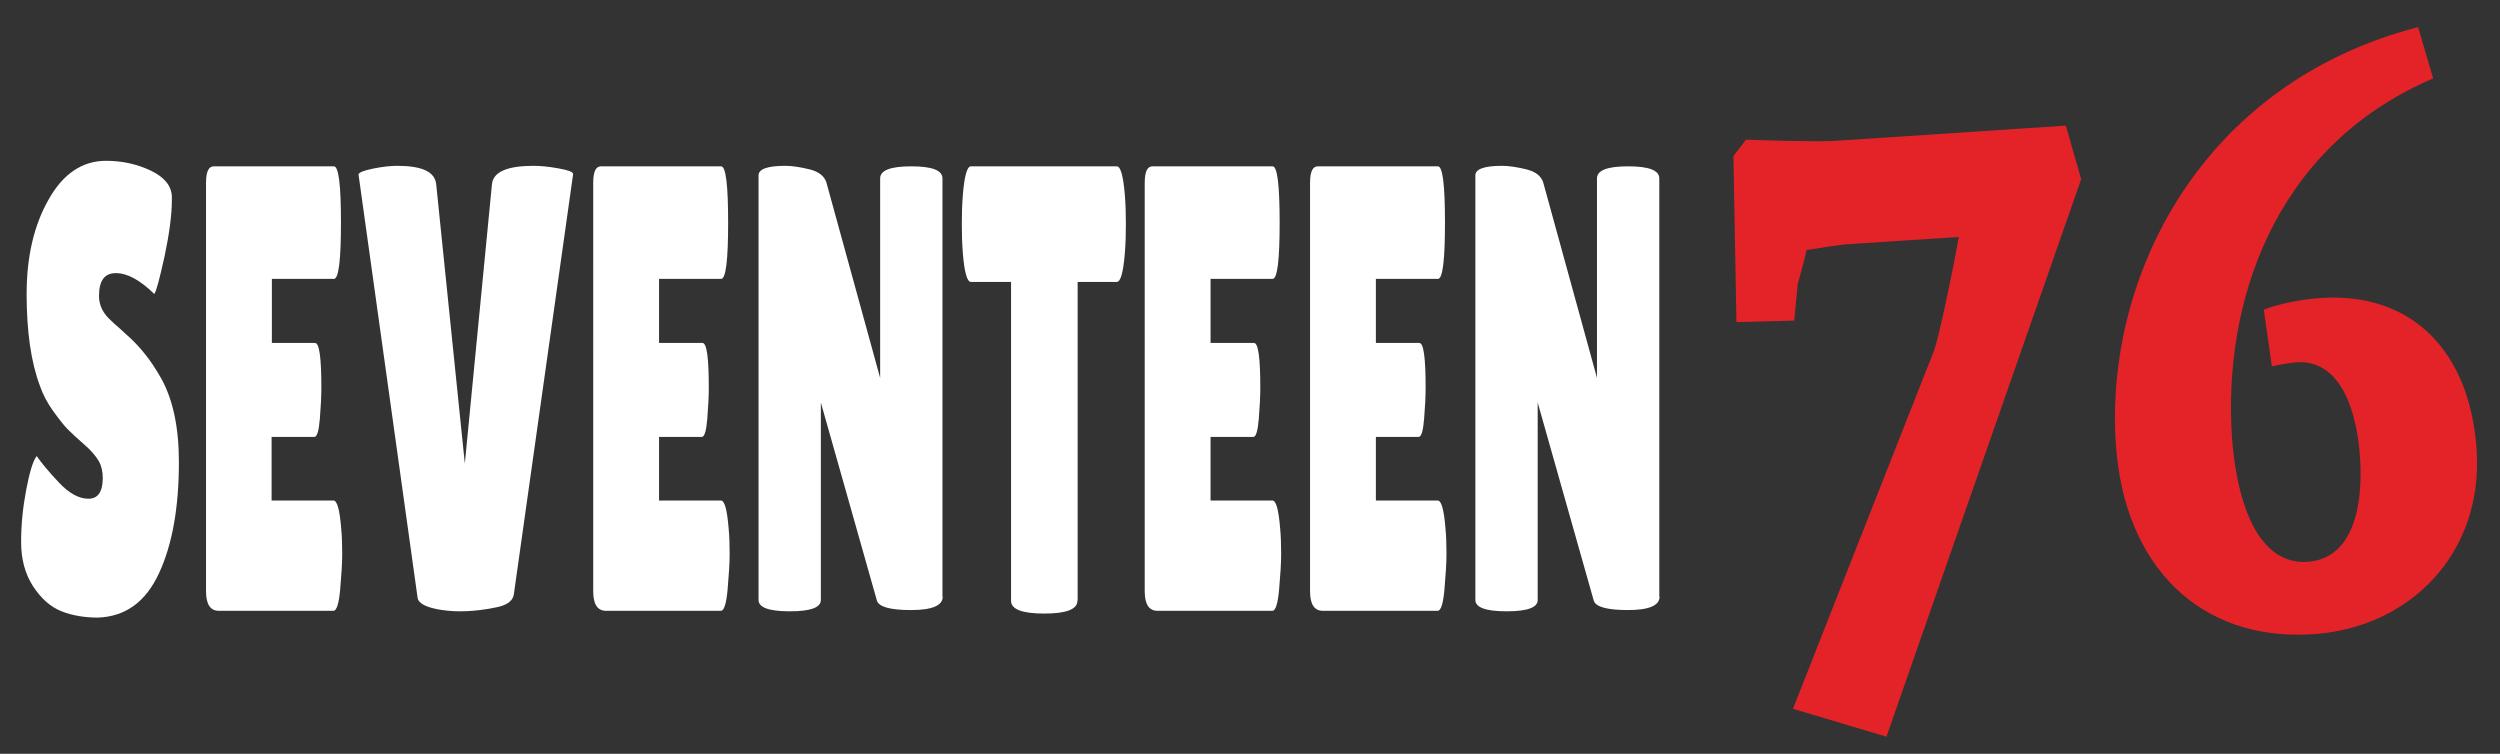
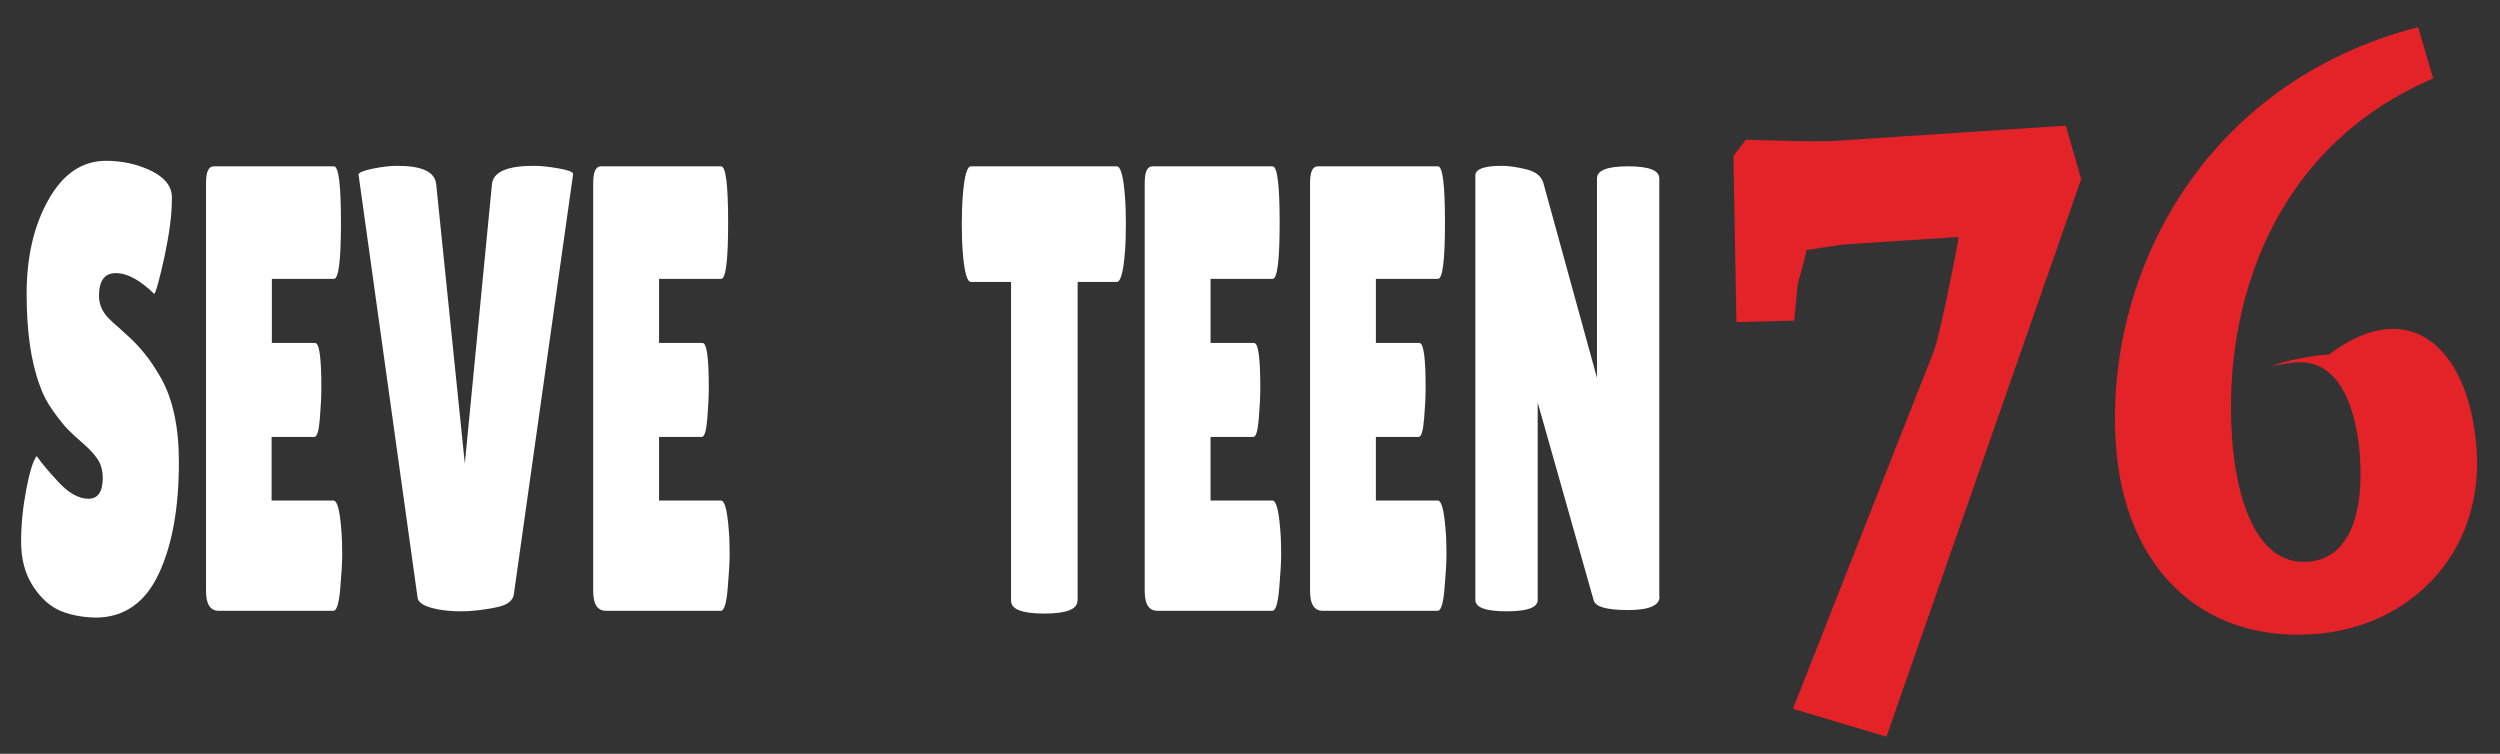
<svg xmlns="http://www.w3.org/2000/svg" version="1.1" id="Layer_1" x="0px" y="0px" viewBox="0 0 995 300" style="enable-background:new 0 0 995 300;" xml:space="preserve">
  <rect x="0" y="0" width="995" height="300" fill="#333333" stroke="none" />
  <style type="text/css"> .st0{enable-background:new ;} .st1{fill:#FFFFFF;} .st2{fill:#E42329;} </style>
  <g class="st0">
    <path class="st1" d="M14.6,181.5c1.7,2.5,4.6,6,8.7,10.4c4.1,4.4,8.1,6.6,11.9,6.6c3.8,0,5.7-2.8,5.7-8.3c0-2.5-0.5-4.8-1.6-6.7 c-1.1-1.9-3-4.2-5.9-6.7c-2.9-2.5-5-4.5-6.4-5.9c-1.4-1.4-3.3-3.8-5.7-7.1c-2.4-3.3-4.2-6.7-5.4-10.2c-3.6-9.6-5.3-21.8-5.3-36.6 c0-14.8,2.9-27.3,8.7-37.5C25.1,69.1,32.8,64,42.2,64c6.4,0,12.3,1.3,17.8,3.9c5.4,2.6,8.2,6,8.4,10.2c0,0.5,0,1,0,1.5 c0,5.9-1,13.4-2.9,22.4c-2,9-3.3,14-4.1,15c-5.7-5.6-10.8-8.3-15.3-8.3c-4.5,0-6.7,3-6.7,9.1c0,3.7,1.6,7,4.9,9.9 c0.7,0.7,1.7,1.6,3.1,2.8c1.3,1.2,2.9,2.6,4.6,4.2c1.7,1.6,3.6,3.6,5.6,6.1c2,2.4,4.2,5.7,6.5,9.7c4.7,8.4,7.1,19.5,7.1,33.4 c0,18-2.6,32.8-7.9,44.2c-5.3,11.5-13.4,17.3-24.3,17.7c-5.3,0-10.2-0.8-14.5-2.5c-4.3-1.7-8.1-5-11.3-9.9 c-3.2-4.9-4.8-10.8-4.8-17.7c0-6.9,0.7-13.8,2-20.6S13,183.6,14.6,181.5z" />
    <path class="st1" d="M125.4,136.5c1.7,0,2.5,5.9,2.5,17.7c0,3.5-0.2,7.7-0.6,12.5c-0.4,4.8-1.1,7.2-2.2,7.2h-17v25.3h24.6 c1.5,0,2.5,3.7,3.1,11.1c0.3,3.2,0.4,6.6,0.4,10.2c0,3.6-0.3,8.3-0.8,14c-0.5,5.7-1.4,8.6-2.7,8.6H87.1c-3.4,0-5.1-2.6-5.1-7.8 V72.8c0-4.4,1-6.6,3.1-6.6h47.8c1.9,0,2.8,7.5,2.8,22.4s-0.9,22.4-2.8,22.4h-24.7v25.5H125.4z" />
    <path class="st1" d="M142.7,69.5c0-0.8,1.9-1.6,5.8-2.4c3.9-0.8,7.1-1.1,9.6-1.1c9.9,0,15,2.4,15.5,7.3L185,184.5l10.8-111.2 c0.5-4.9,6.1-7.3,16.6-7.3c2.6,0,5.8,0.3,9.8,1c3.9,0.7,5.9,1.4,5.9,2.3l-23.6,167.3c-0.4,2.7-3,4.5-7.9,5.3 c-7.6,1.5-14.4,1.8-20.6,0.9c-6.2-0.9-9.5-2.6-9.8-4.9L142.7,69.5z" />
    <path class="st1" d="M279.6,136.5c1.7,0,2.5,5.9,2.5,17.7c0,3.5-0.2,7.7-0.6,12.5c-0.4,4.8-1.1,7.2-2.2,7.2h-17v25.3h24.6 c1.5,0,2.5,3.7,3.1,11.1c0.3,3.2,0.4,6.6,0.4,10.2c0,3.6-0.3,8.3-0.8,14c-0.5,5.7-1.4,8.6-2.7,8.6h-45.7c-3.4,0-5.1-2.6-5.1-7.8 V72.8c0-4.4,1-6.6,3.1-6.6h47.8c1.9,0,2.8,7.5,2.8,22.4s-0.9,22.4-2.8,22.4h-24.7v25.5H279.6z" />
-     <path class="st1" d="M375.2,237.5c0,3.5-4.2,5.3-12.6,5.3c-8.4,0-12.9-1.3-13.6-3.8l-22.3-78.8v78.6c0,3-4.1,4.5-12.4,4.5 c-8.2,0-12.4-1.5-12.4-4.5v-169c0-2.5,3.5-3.8,10.6-3.8c2.8,0,6,0.5,9.7,1.4c3.7,0.9,5.9,2.7,6.7,5.2l21.4,77.8V71 c0-3.2,4.1-4.8,12.4-4.8c8.3,0,12.4,1.6,12.4,4.8V237.5z" />
    <path class="st1" d="M428.8,239.1c0,3.4-4.4,5.1-13.2,5.1c-8.8,0-13.2-1.7-13.2-5.1V112.2h-16c-1.5,0-2.6-3.9-3.2-11.6 c-0.3-3.7-0.4-7.5-0.4-11.4c0-3.9,0.1-7.7,0.4-11.4c0.6-7.7,1.7-11.6,3.2-11.6h58.1c1.5,0,2.6,3.9,3.2,11.6 c0.3,3.7,0.4,7.5,0.4,11.4c0,3.9-0.1,7.7-0.4,11.4c-0.6,7.7-1.7,11.6-3.2,11.6h-15.6V239.1z" />
    <path class="st1" d="M499.1,136.5c1.7,0,2.5,5.9,2.5,17.7c0,3.5-0.2,7.7-0.6,12.5c-0.4,4.8-1.1,7.2-2.2,7.2h-17v25.3h24.6 c1.5,0,2.5,3.7,3.1,11.1c0.3,3.2,0.4,6.6,0.4,10.2c0,3.6-0.3,8.3-0.8,14c-0.5,5.7-1.4,8.6-2.7,8.6h-45.7c-3.4,0-5.1-2.6-5.1-7.8 V72.8c0-4.4,1-6.6,3.1-6.6h47.8c1.9,0,2.8,7.5,2.8,22.4s-0.9,22.4-2.8,22.4h-24.7v25.5H499.1z" />
    <path class="st1" d="M564.9,136.5c1.7,0,2.5,5.9,2.5,17.7c0,3.5-0.2,7.7-0.6,12.5c-0.4,4.8-1.1,7.2-2.2,7.2h-17v25.3h24.6 c1.5,0,2.5,3.7,3.1,11.1c0.3,3.2,0.4,6.6,0.4,10.2c0,3.6-0.3,8.3-0.8,14c-0.5,5.7-1.4,8.6-2.7,8.6h-45.7c-3.4,0-5.1-2.6-5.1-7.8 V72.8c0-4.4,1-6.6,3.1-6.6h47.8c1.9,0,2.8,7.5,2.8,22.4s-0.9,22.4-2.8,22.4h-24.7v25.5H564.9z" />
    <path class="st1" d="M660.5,237.5c0,3.5-4.2,5.3-12.6,5.3c-8.4,0-12.9-1.3-13.6-3.8l-22.3-78.8v78.6c0,3-4.1,4.5-12.4,4.5 c-8.2,0-12.4-1.5-12.4-4.5v-169c0-2.5,3.5-3.8,10.6-3.8c2.8,0,6,0.5,9.7,1.4c3.7,0.9,5.9,2.7,6.7,5.2l21.4,77.8V71 c0-3.2,4.1-4.8,12.4-4.8c8.3,0,12.4,1.6,12.4,4.8V237.5z" />
  </g>
  <g>
    <g class="st0">
      <path class="st2" d="M694.9,55.6c0,0,28.4,1,35,0.5l92.3-6.1l6.1,21.3l-77.5,221.9l-37.2-11.1l56.2-142.7 c1.7-4.5,7.1-29.8,9.8-45.1l-44.4,2.9c-2.9,0.2-9.8,1.3-16.2,2.3c-0.9,4.5-2.3,9-3.5,13.5l-1.4,14.6l-23,0.6l-1.2-66.1L694.9,55.6 z" />
-       <path class="st2" d="M985.7,179.1c2.7,41.4-26.8,70.8-65.1,73.3c-45,3-75.3-27.1-78.5-75.8c-4.4-66.2,33.7-143.4,120.3-165.8 l6,20.4c-64.4,27.6-83.5,90.6-80.1,142.4c1.5,22.9,8.9,51.4,30.1,50c18-1.2,22.2-21.9,20.9-41.4c-1.2-18.8-7.8-39.2-25.3-38 c-4.1,0.3-9.8,1.6-9.8,1.6l-3.2-22.5c4.3-1.9,13.7-4.1,22.7-4.7C960,116.2,983.1,139.9,985.7,179.1z" />
+       <path class="st2" d="M985.7,179.1c2.7,41.4-26.8,70.8-65.1,73.3c-45,3-75.3-27.1-78.5-75.8c-4.4-66.2,33.7-143.4,120.3-165.8 l6,20.4c-64.4,27.6-83.5,90.6-80.1,142.4c1.5,22.9,8.9,51.4,30.1,50c18-1.2,22.2-21.9,20.9-41.4c-1.2-18.8-7.8-39.2-25.3-38 c-4.1,0.3-9.8,1.6-9.8,1.6c4.3-1.9,13.7-4.1,22.7-4.7C960,116.2,983.1,139.9,985.7,179.1z" />
    </g>
  </g>
</svg>